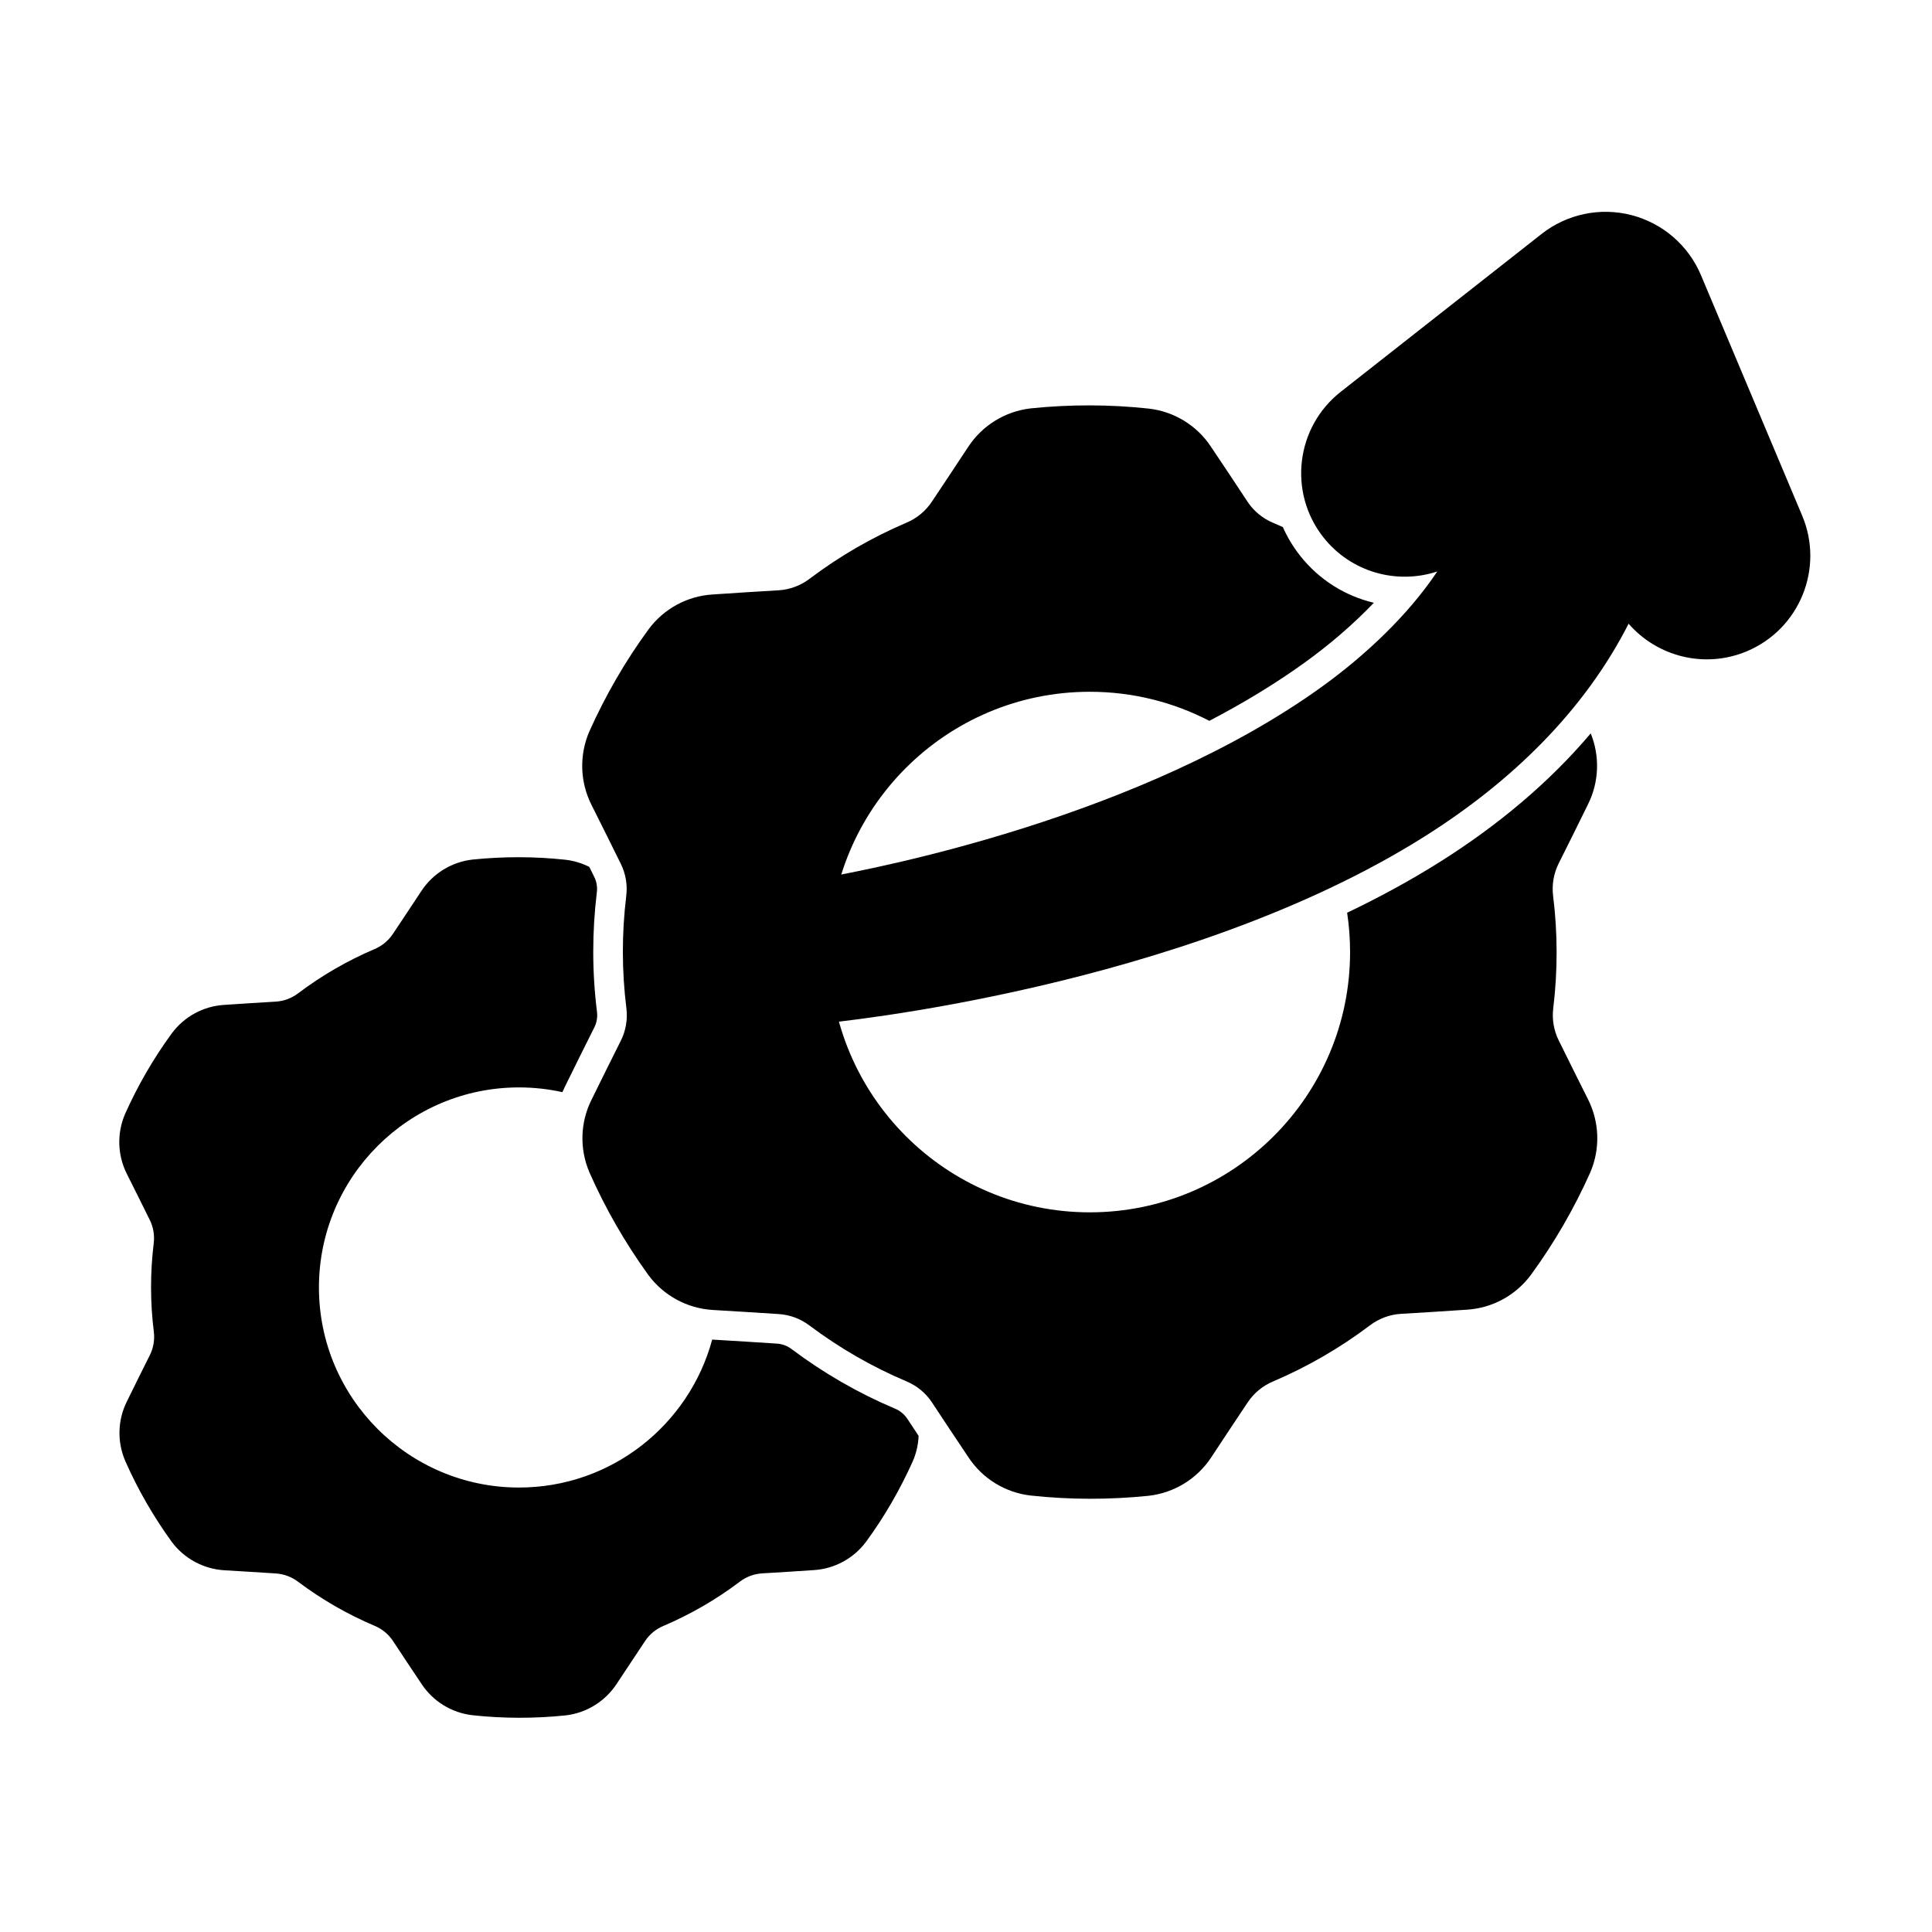
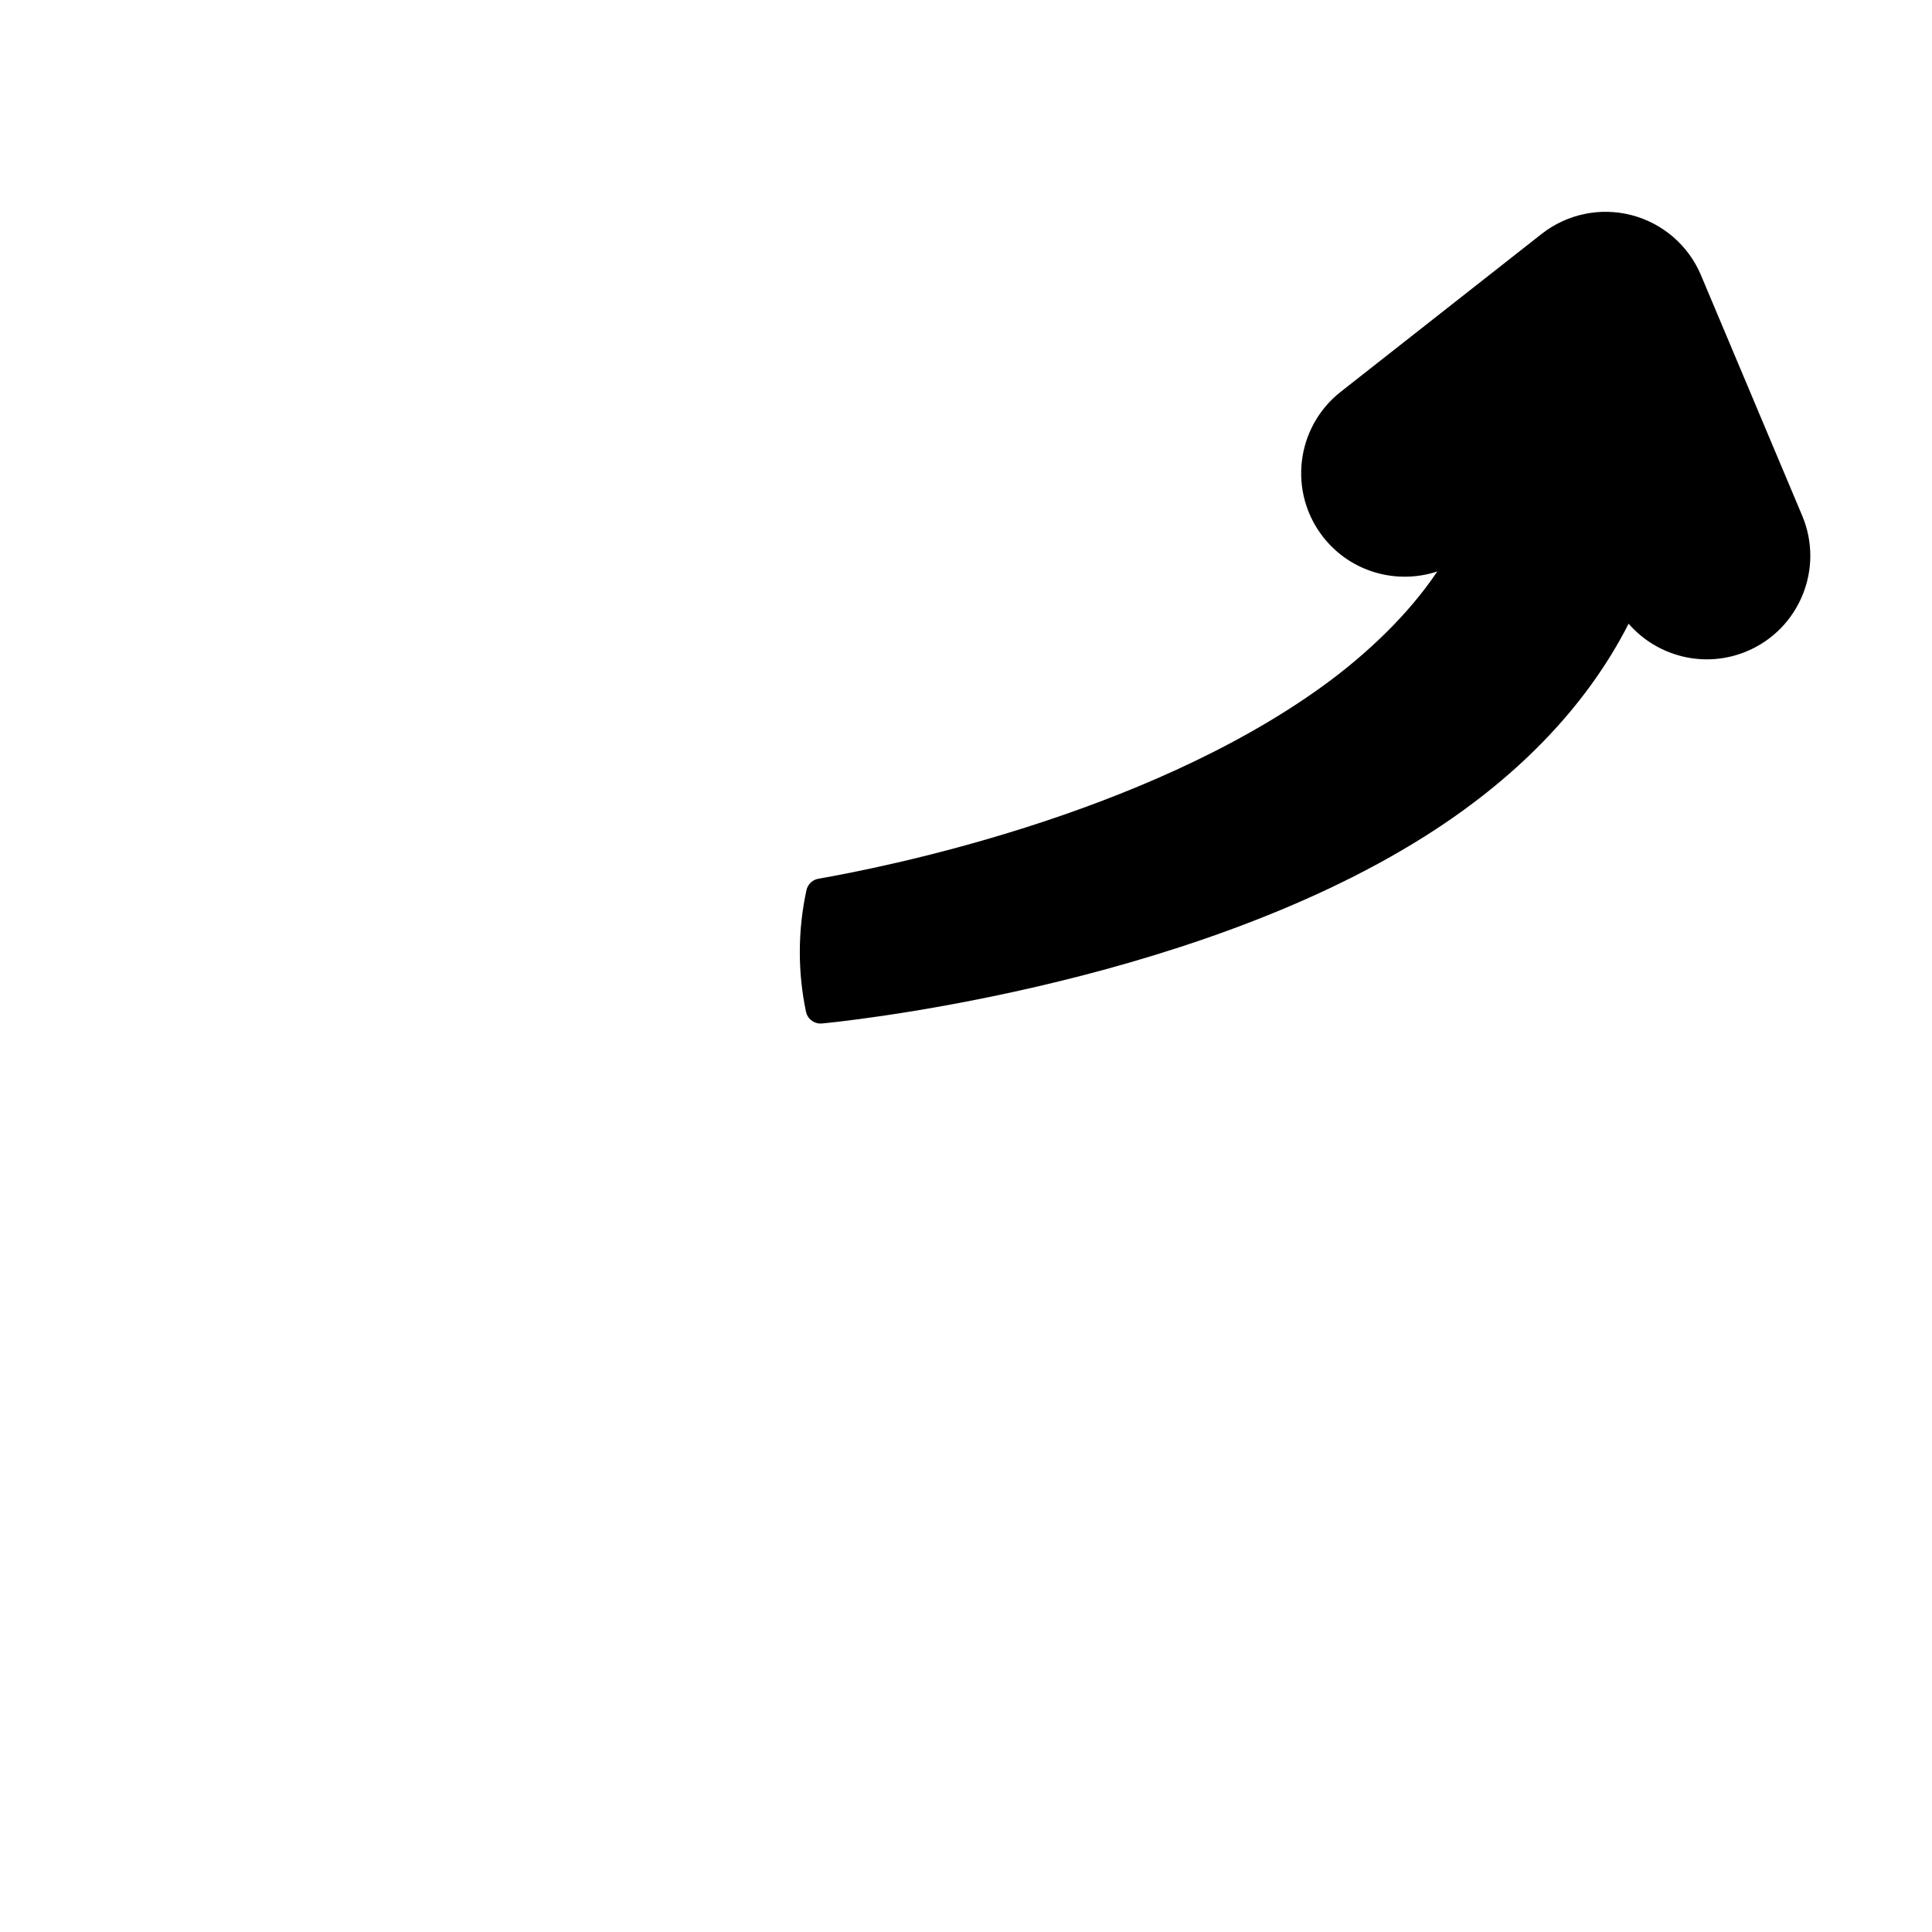
<svg xmlns="http://www.w3.org/2000/svg" fill="#000000" width="800px" height="800px" version="1.1" viewBox="144 144 512 512">
  <g fill-rule="evenodd">
    <path d="m361.27 415.25 0.777-0.039c2.305-0.219 95.559-9.168 159.59-49.605 23.152-14.617 42.238-33.309 53.961-56.316 7.566 8.707 20.152 12.012 31.359 7.293 13.953-5.875 20.516-21.969 14.641-35.926 0 0-26.824-63.73-26.824-63.73-3.32-7.887-10.129-13.773-18.414-15.918-8.285-2.144-17.09-0.297-23.82 4.988l-53.238 41.84c-11.906 9.355-13.973 26.613-4.621 38.52 7.34 9.34 19.547 12.625 30.215 9.086-7.754 11.609-19.066 22.199-30.246 30.301-47.906 34.715-117.7 48.34-133.76 51.125-1.574 0.273-2.828 1.473-3.172 3.039-1.148 5.281-1.758 10.766-1.758 16.395 0 5.426 0.562 10.719 1.637 15.824 0.371 1.766 1.891 3.043 3.676 3.121z" />
-     <path d="m565.57 338.34c-11.012 13.02-24.523 24.312-39.727 33.914-7.918 5-16.27 9.531-24.84 13.633 0.516 3.394 0.781 6.879 0.781 10.418 0 38.07-30.906 68.977-68.977 68.977-38.07 0-68.977-30.906-68.977-68.977 0-38.07 30.906-68.977 68.977-68.977 11.418 0 22.191 2.781 31.676 7.703 8.902-4.641 17.547-9.84 25.559-15.648 6.207-4.496 12.469-9.801 18.043-15.641-7.492-1.777-14.457-6.004-19.582-12.523-1.863-2.371-3.371-4.902-4.539-7.543-0.859-0.387-1.723-0.766-2.59-1.129-0.004 0-0.008-0.004-0.012-0.004-2.762-1.156-5.117-3.106-6.766-5.602-2.707-4.098-6.59-9.988-9.684-14.562-3.695-5.602-9.711-9.305-16.418-10.09-0.012 0-0.023 0-0.031-0.004-10.406-1.129-20.902-1.133-31.316-0.062-0.02 0-0.039 0.004-0.055 0.008-6.723 0.789-12.754 4.504-16.48 10.156-3.027 4.586-6.898 10.453-9.625 14.512-0.008 0.008-0.012 0.016-0.02 0.027-1.645 2.492-3.992 4.438-6.746 5.59-0.008 0.004-0.016 0.008-0.027 0.012-9.113 3.894-17.723 8.863-25.625 14.84-0.004 0-0.008 0.004-0.012 0.008-2.383 1.812-5.246 2.879-8.234 3.059-4.898 0.293-11.945 0.715-17.453 1.105-6.699 0.398-12.918 3.758-16.949 9.172-0.004 0.008-0.012 0.016-0.02 0.027-6.184 8.445-11.434 17.535-15.715 27.09-0.008 0.016-0.016 0.035-0.023 0.051-2.676 6.219-2.477 13.301 0.555 19.352 2.457 4.914 5.602 11.199 7.754 15.59 0.004 0.008 0.008 0.02 0.016 0.027 1.336 2.672 1.844 5.676 1.465 8.637v0.027c-1.188 9.836-1.184 19.781 0.039 29.613v0.016c0.379 2.969-0.133 5.984-1.469 8.66-2.195 4.391-5.352 10.699-7.773 15.664-3 6-3.203 13.066-0.527 19.262 0.004 0.008 0.008 0.02 0.012 0.031 4.223 9.574 9.473 18.668 15.602 27.152 0.012 0.016 0.023 0.031 0.035 0.047 4.043 5.43 10.281 8.793 17.035 9.195 5.488 0.328 12.5 0.75 17.379 1.078 0.012 0 0.023 0 0.031 0.004 2.981 0.176 5.84 1.238 8.215 3.047 0.008 0.004 0.016 0.012 0.023 0.016 7.926 5.945 16.539 10.918 25.664 14.773 0.004 0 0.008 0.004 0.012 0.004 2.762 1.156 5.117 3.106 6.766 5.602 2.703 4.098 6.59 9.984 9.68 14.562 3.695 5.602 9.715 9.305 16.418 10.09h0.031c10.406 1.133 20.902 1.133 31.316 0.066 0.02 0 0.039-0.004 0.055-0.008 6.723-0.789 12.754-4.504 16.48-10.156 3.027-4.586 6.898-10.453 9.625-14.512 0.004-0.008 0.012-0.016 0.02-0.027 1.645-2.492 3.992-4.438 6.746-5.59 0.008-0.004 0.016-0.008 0.027-0.012 9.113-3.894 17.723-8.863 25.625-14.84 0.004 0 0.008-0.004 0.012-0.008 2.383-1.812 5.246-2.879 8.234-3.059 4.898-0.293 11.945-0.715 17.453-1.102 6.699-0.398 12.914-3.758 16.949-9.172 0.004-0.008 0.012-0.016 0.02-0.027 6.18-8.445 11.434-17.535 15.715-27.09 0.008-0.016 0.016-0.035 0.023-0.051 2.676-6.219 2.477-13.301-0.555-19.352-2.461-4.914-5.606-11.199-7.754-15.59-0.004-0.008-0.008-0.02-0.016-0.027-1.336-2.672-1.844-5.676-1.469-8.637 0-0.008 0.004-0.02 0.004-0.027 1.184-9.836 1.184-19.781-0.039-29.613v-0.016c-0.379-2.969 0.133-5.984 1.469-8.66 2.195-4.391 5.352-10.699 7.769-15.664 2.93-5.856 3.191-12.723 0.719-18.812z" />
-     <path d="m387.44 524.54c-0.094 2.266-0.598 4.519-1.516 6.648-0.008 0.016-0.016 0.035-0.023 0.055-3.371 7.516-7.5 14.668-12.367 21.316-0.004 0.008-0.012 0.016-0.02 0.027-3.301 4.434-8.391 7.184-13.867 7.508-4.305 0.305-9.809 0.633-13.641 0.863-2.164 0.129-4.238 0.898-5.961 2.215-0.004 0.004-0.008 0.004-0.012 0.008-6.231 4.711-13.016 8.629-20.199 11.695-0.008 0-0.016 0.004-0.027 0.008-1.992 0.836-3.691 2.242-4.883 4.047-0.004 0.008-0.012 0.016-0.016 0.027-2.129 3.172-5.152 7.746-7.516 11.328-3.051 4.625-7.988 7.668-13.492 8.312-0.02 0-0.039 0.004-0.055 0.004-8.191 0.84-16.453 0.84-24.641-0.051-0.012 0-0.023 0-0.031-0.004-5.492-0.641-10.414-3.676-13.438-8.254-2.414-3.578-5.453-8.18-7.566-11.383-1.195-1.809-2.898-3.219-4.898-4.055-0.004 0-0.008-0.004-0.012-0.004-7.191-3.043-13.98-6.961-20.23-11.645-0.008-0.004-0.016-0.012-0.023-0.016-1.719-1.309-3.789-2.078-5.945-2.207-0.008 0-0.02 0-0.031-0.004-3.809-0.258-9.285-0.586-13.566-0.84-5.531-0.332-10.637-3.086-13.945-7.527-0.012-0.016-0.023-0.031-0.035-0.047-4.824-6.676-8.957-13.828-12.277-21.367-0.004-0.008-0.008-0.02-0.012-0.031-2.188-5.074-2.023-10.855 0.43-15.762 1.891-3.883 4.356-8.812 6.074-12.246 0.969-1.938 1.34-4.121 1.062-6.269v-0.016c-0.965-7.75-0.965-15.586-0.031-23.34 0-0.008 0-0.02 0.004-0.027 0.273-2.144-0.098-4.32-1.062-6.254-0.004-0.008-0.008-0.02-0.016-0.027-1.68-3.43-4.133-8.336-6.055-12.172-2.481-4.953-2.648-10.75-0.453-15.84 0.008-0.016 0.016-0.035 0.023-0.055 3.367-7.516 7.5-14.668 12.363-21.316 0.004-0.008 0.012-0.016 0.02-0.027 3.301-4.434 8.391-7.184 13.867-7.508 4.305-0.305 9.809-0.633 13.641-0.863 2.164-0.129 4.238-0.898 5.961-2.215 0.004-0.004 0.008-0.004 0.012-0.008 6.231-4.707 13.02-8.629 20.199-11.695 0.008-0.004 0.016-0.008 0.027-0.012 1.992-0.836 3.691-2.242 4.883-4.047 0.004-0.008 0.012-0.016 0.016-0.027 2.129-3.168 5.152-7.746 7.516-11.328 3.051-4.625 7.988-7.668 13.492-8.312 0.02 0 0.039-0.004 0.055-0.004 8.195-0.84 16.457-0.84 24.645 0.051 0.012 0 0.02 0 0.031 0.004 2.215 0.258 4.336 0.906 6.277 1.891 0.445 0.891 0.863 1.742 1.25 2.531 0.012 0.031 0.027 0.059 0.043 0.086 0.637 1.273 0.883 2.711 0.699 4.121 0 0.027-0.004 0.055-0.008 0.086-1.262 10.469-1.262 21.055 0.043 31.523 0 0.016 0.004 0.031 0.004 0.043 0.18 1.422-0.062 2.863-0.703 4.144-2.203 4.402-5.367 10.73-7.797 15.715-0.234 0.477-0.461 0.953-0.668 1.441-3.703-0.82-7.551-1.254-11.5-1.254-29.262 0-53.016 23.758-53.016 53.02 0 29.262 23.758 53.016 53.016 53.016 24.484 0 45.113-16.633 51.199-39.207 5.422 0.324 12.254 0.734 17.031 1.059 0.031 0 0.062 0.004 0.094 0.004 1.422 0.086 2.789 0.59 3.922 1.453 0.023 0.016 0.047 0.035 0.066 0.051 8.438 6.328 17.605 11.621 27.324 15.727 0.012 0.004 0.027 0.012 0.039 0.016 1.32 0.555 2.449 1.488 3.238 2.68 0.891 1.352 1.914 2.898 2.992 4.531z" />
  </g>
</svg>